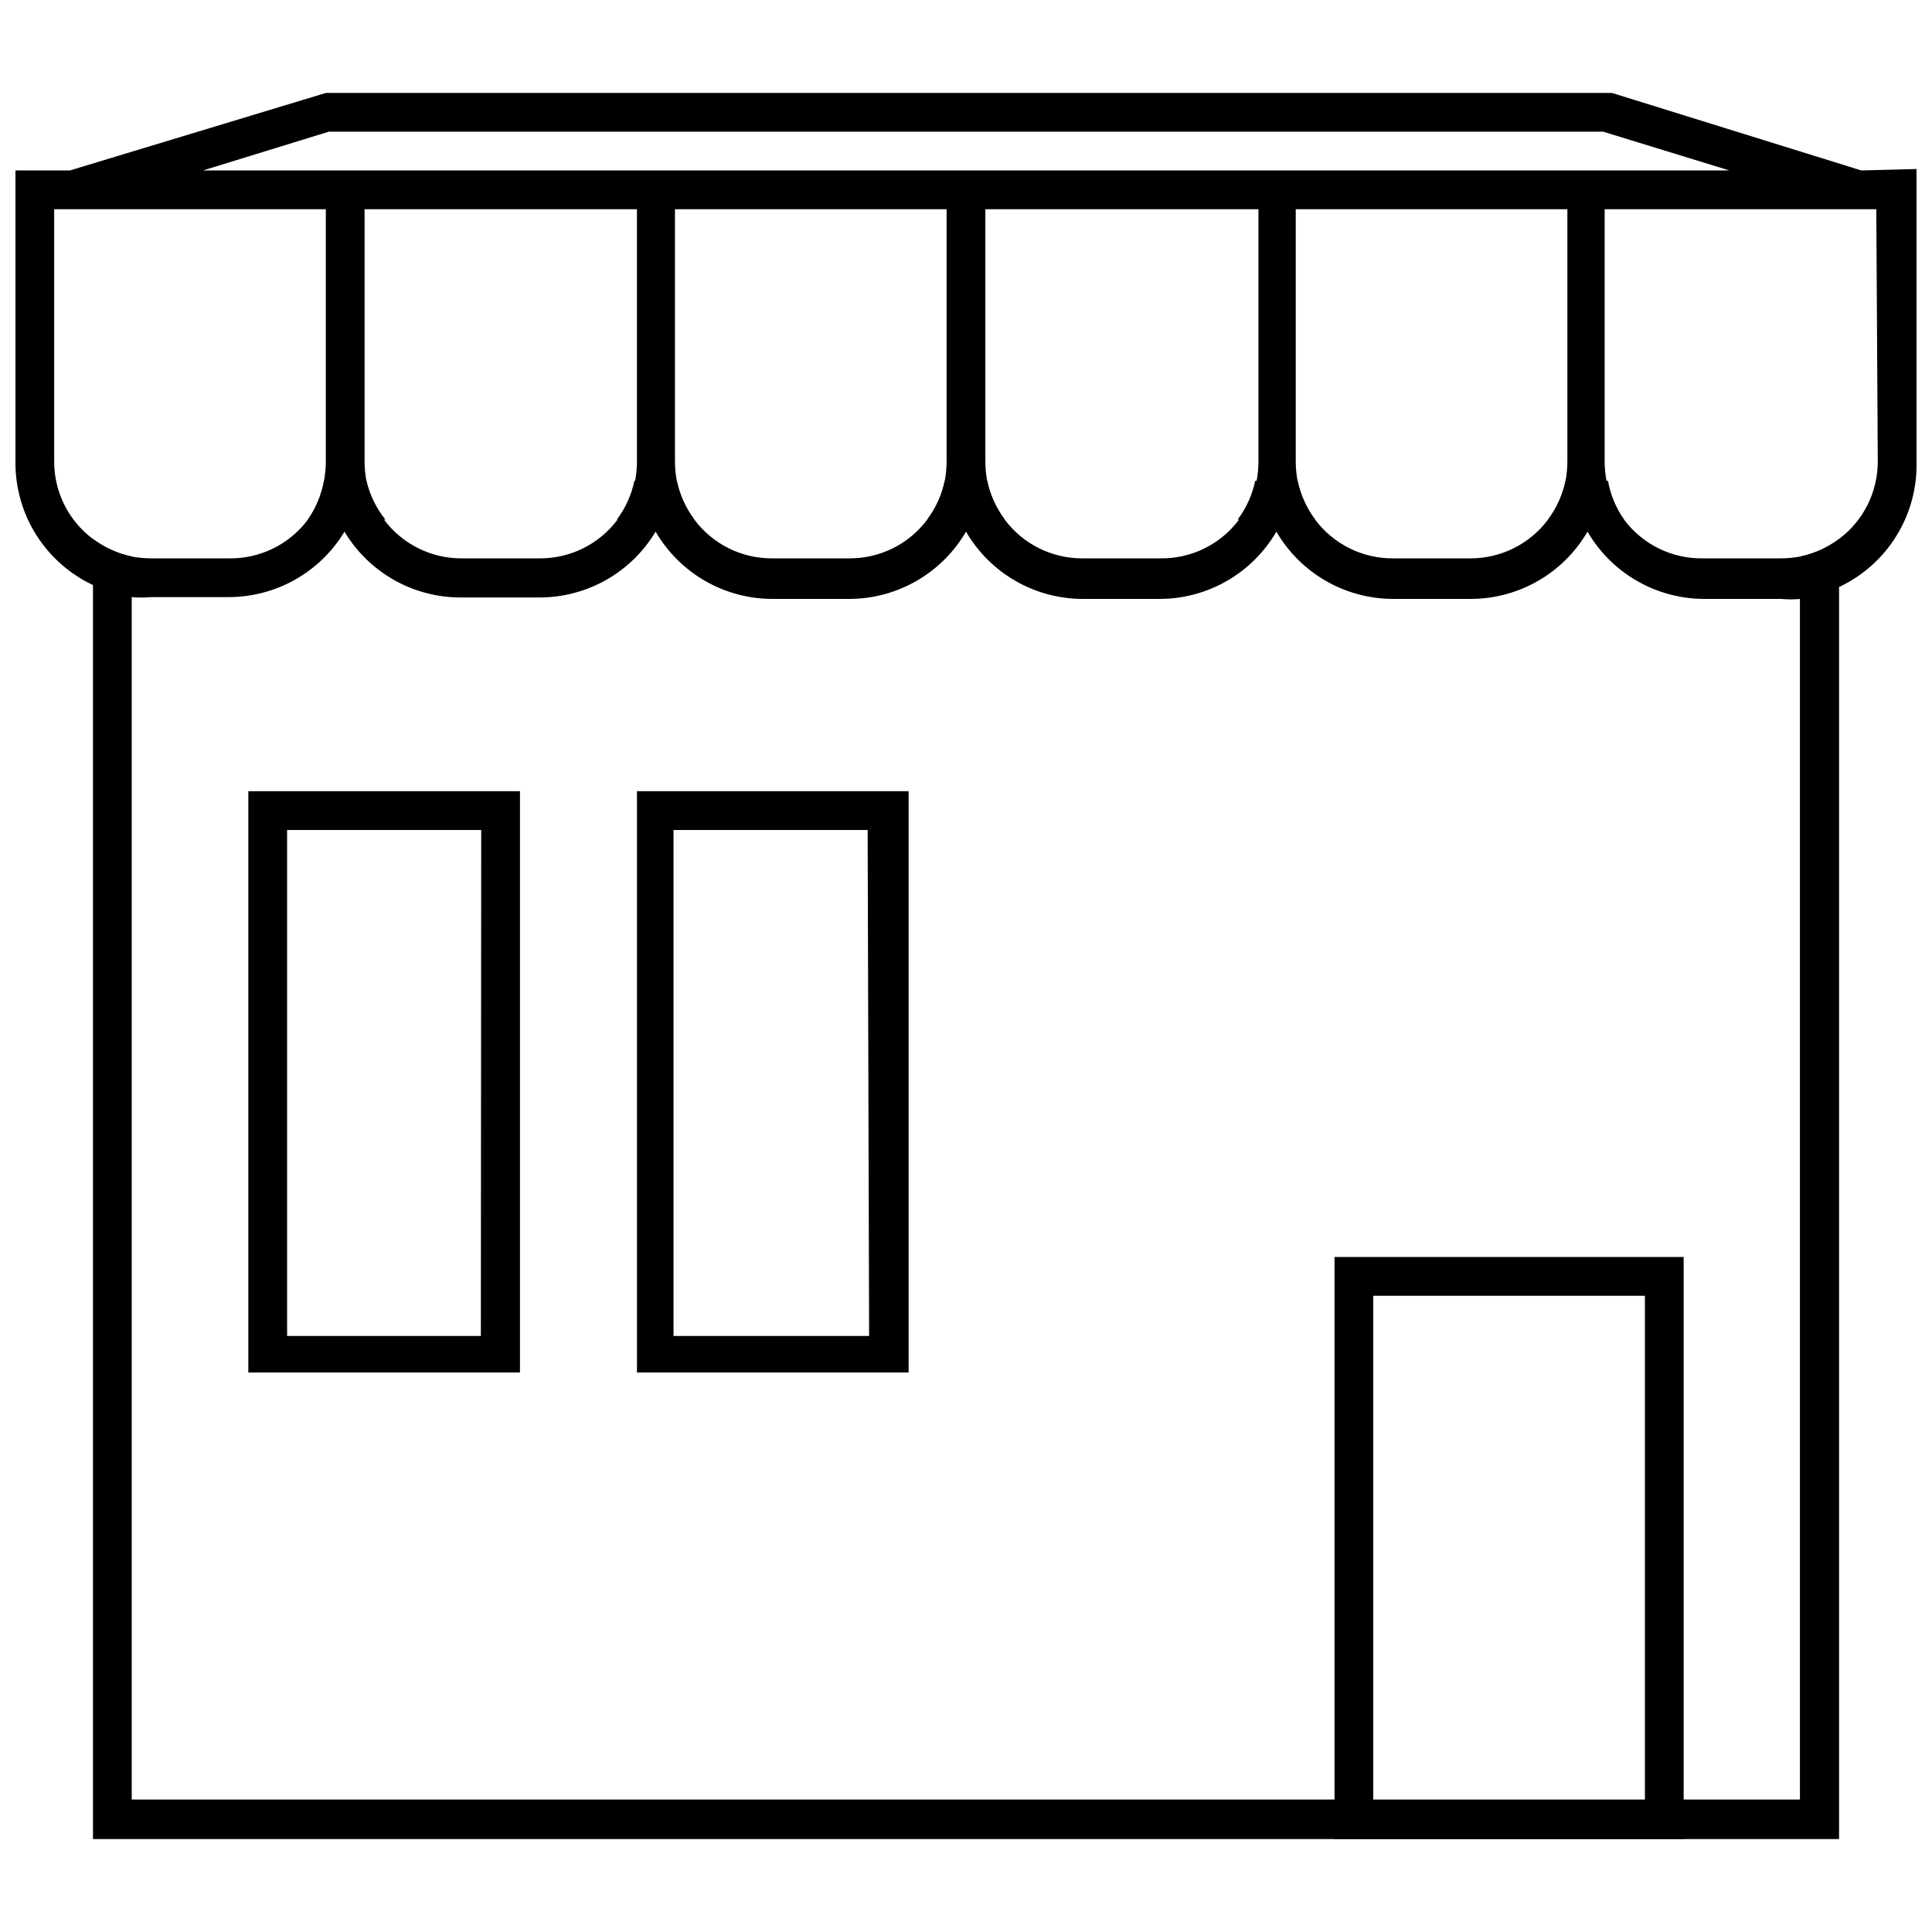
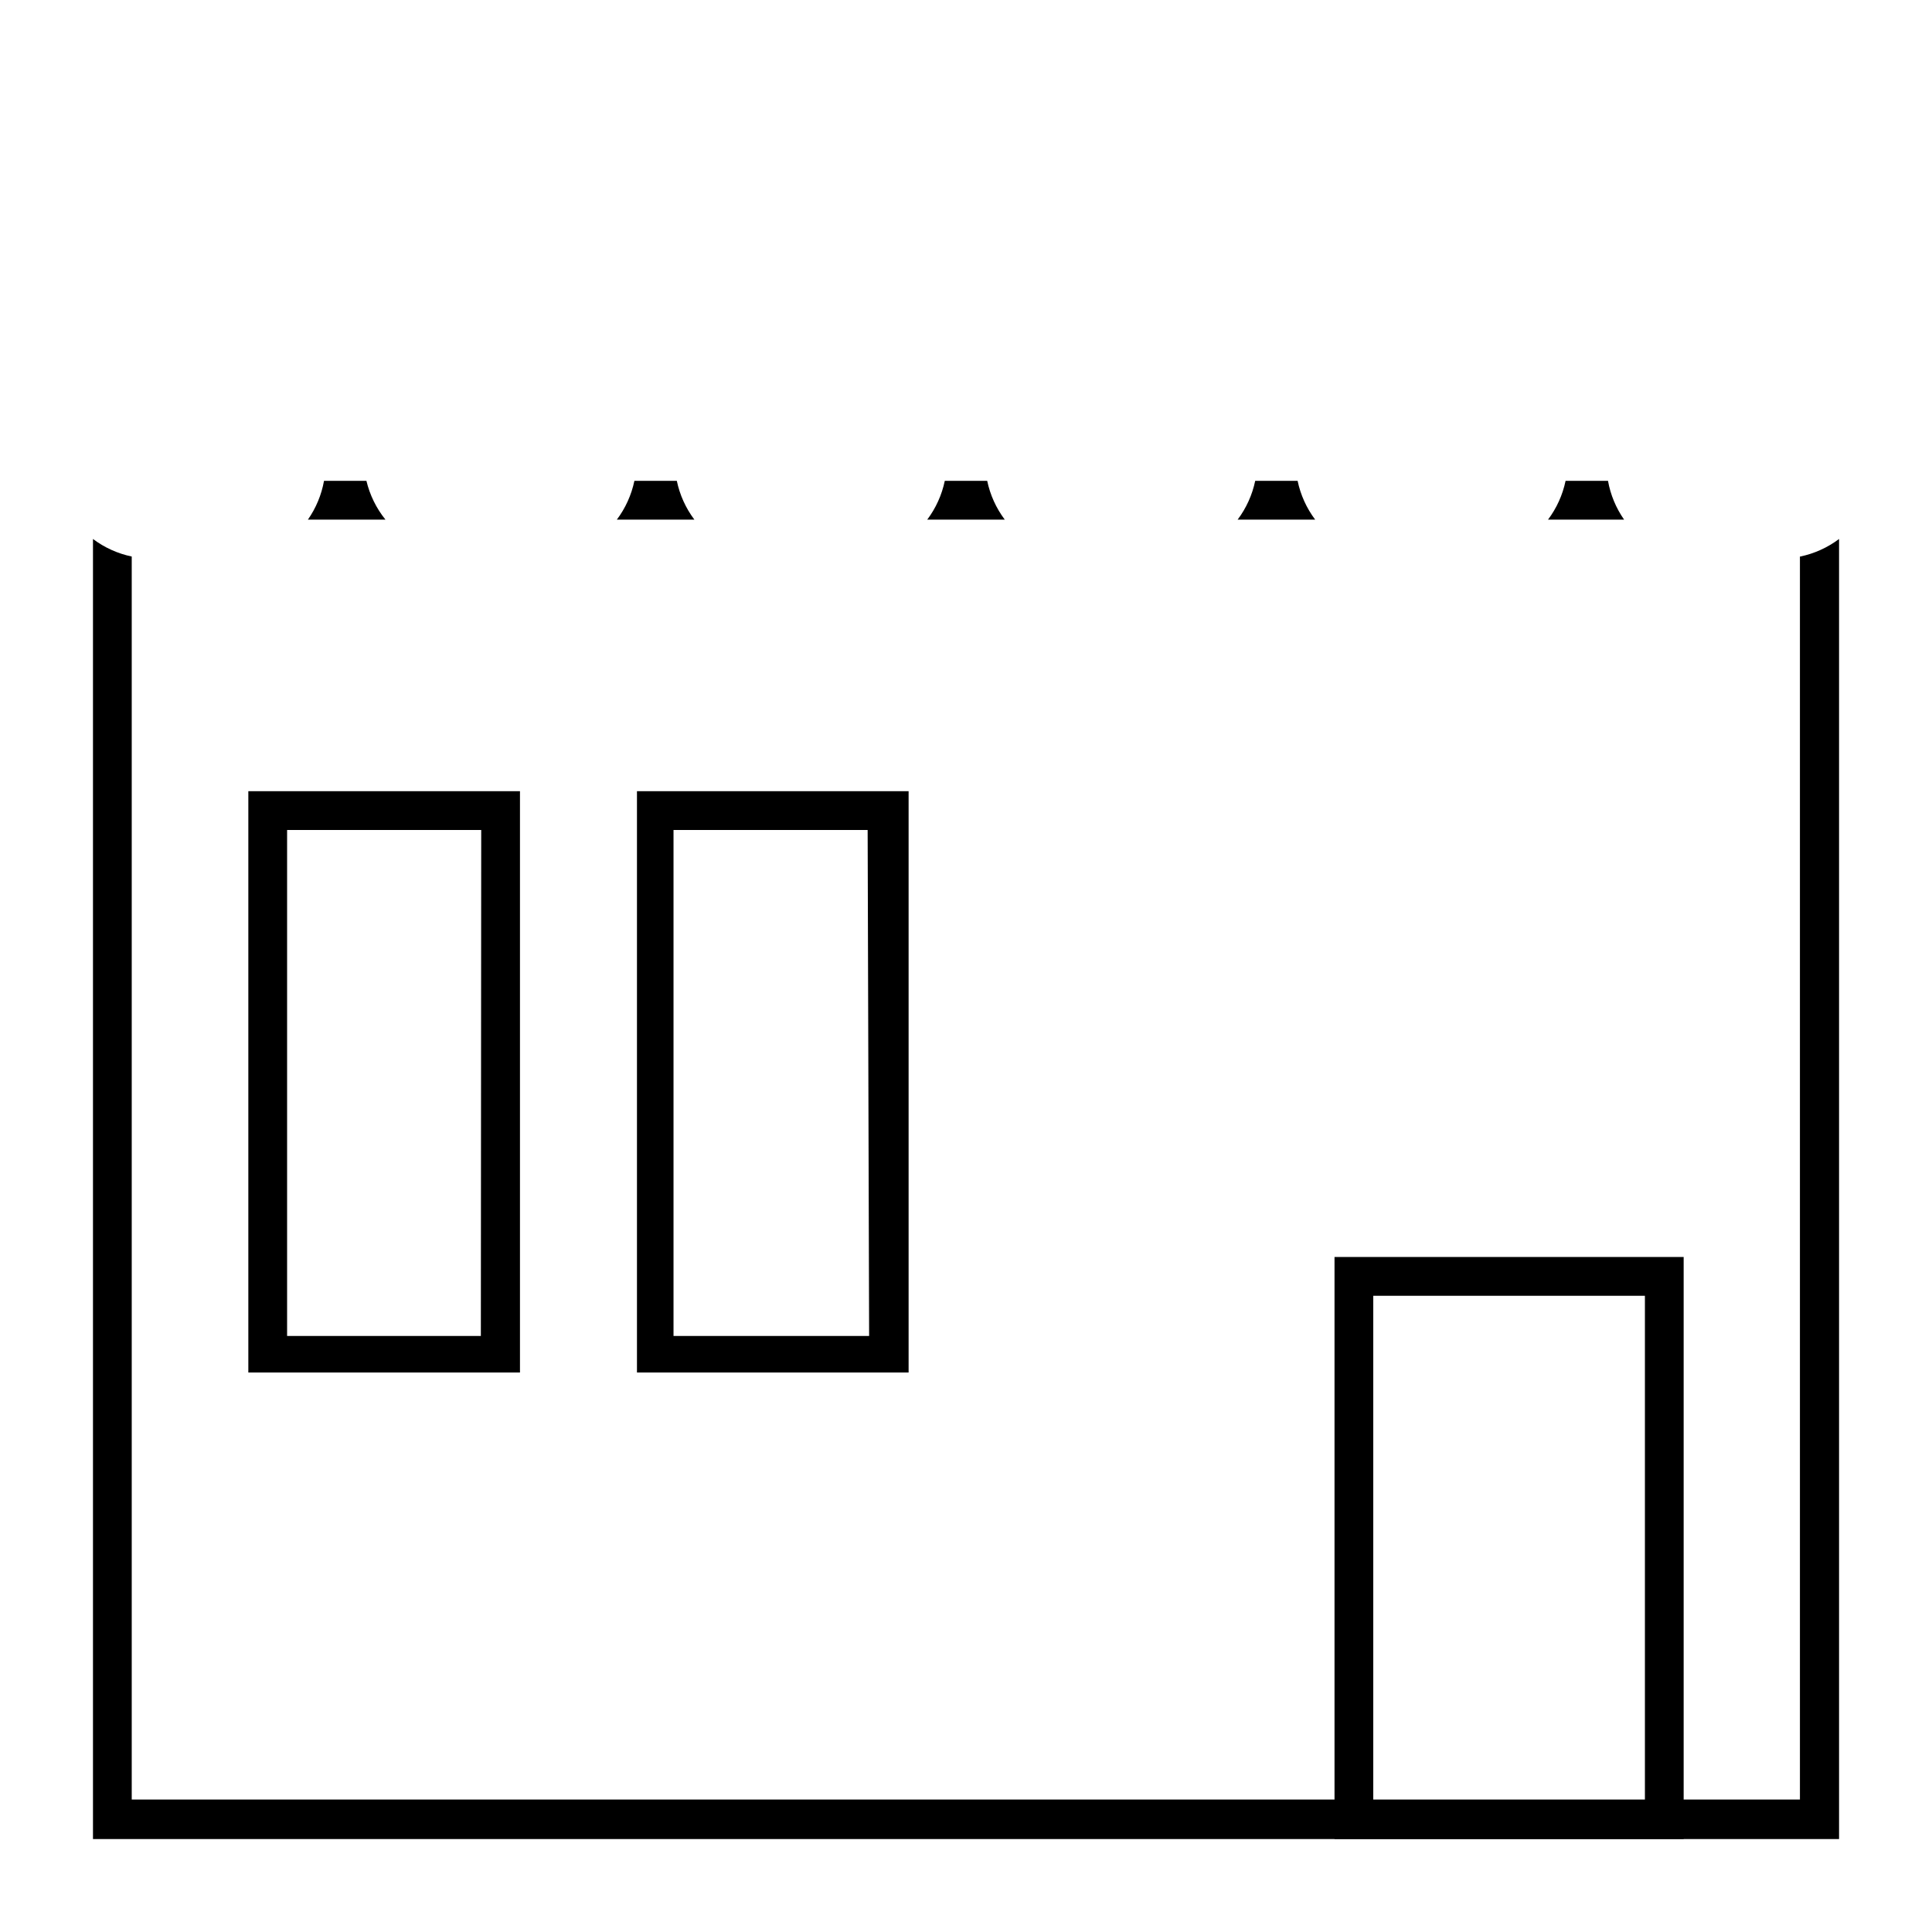
<svg xmlns="http://www.w3.org/2000/svg" width="800px" height="800px" version="1.1" viewBox="144 144 512 512">
  <defs>
    <clipPath id="a">
-       <path d="m148.09 168h503.81v135h-503.81z" />
-     </clipPath>
+       </clipPath>
  </defs>
  <path d="m487.88 271.43h-11.238c-0.781 3.723-2.367 7.231-4.652 10.27h20.539c-2.281-3.039-3.871-6.547-4.648-10.27zm133.12 20.055v329.41h-442.09v-329.41c-3.723-0.777-7.227-2.367-10.27-4.648v344.53h462.73v-344.53c-3.043 2.281-6.547 3.871-10.27 4.648zm-50.867-20.055h-11.238c-0.777 3.723-2.367 7.231-4.648 10.27h20.152c-2.144-3.074-3.602-6.578-4.262-10.27zm-164.71 0h-11.043c-0.777 3.723-2.367 7.231-4.648 10.27h20.539c-2.285-3.039-3.871-6.547-4.652-10.27zm-82.258 0h-11.043c-0.777 3.723-2.367 7.231-4.648 10.27h20.539c-2.285-3.039-3.871-6.547-4.648-10.27zm-82.258 0h-11.039c-0.664 3.691-2.117 7.195-4.266 10.27h20.543c-2.422-3.004-4.144-6.516-5.039-10.27z" />
  <path d="m497.66 477.12v154.24h92.527v-154.24zm10.27 143.97v-133.7h71.988v133.7zm-298.12-267.41v154.05h71.988v-154.05zm61.621 144.36h-51.348v-134.09h51.445zm41.371-144.36v154.05h71.988v-154.05zm61.523 144.36h-51.836v-134.09h51.445z" />
  <g clip-path="url(#a)">
-     <path d="m637.27 189.17-66.078-20.539h-340.84l-67.82 20.539h-14.438v77.512c0 6.785 1.93 13.434 5.566 19.164 3.637 5.731 8.832 10.309 14.973 13.195 3.223 1.633 6.691 2.711 10.27 3.195 1.711 0.16 3.43 0.16 5.137 0h20.637c12.535-0.027 24.145-6.606 30.617-17.34 6.516 10.891 18.309 17.523 31.004 17.438h20.539c12.656 0.051 24.406-6.574 30.906-17.438 6.387 10.98 18.105 17.762 30.809 17.824h20.539c12.738-0.027 24.504-6.812 30.91-17.824 6.383 10.98 18.105 17.762 30.809 17.824h20.539c12.738-0.027 24.504-6.812 30.906-17.824 6.387 10.98 18.109 17.762 30.812 17.824h20.637c12.77 0.008 24.582-6.785 31.004-17.824 6.383 10.98 18.105 17.762 30.809 17.824h20.539c1.707 0.16 3.426 0.16 5.137 0 3.578-0.484 7.047-1.562 10.27-3.195 6.262-2.965 11.523-7.684 15.152-13.582 3.629-5.898 5.469-12.727 5.289-19.648v-77.508zm-406.15-10.27h337.75l33.426 10.27h-404.5zm-26.449 113.07h-20.637c-1.723-0.004-3.441-0.164-5.137-0.484-3.723-0.777-7.227-2.367-10.27-4.648-6.477-4.84-10.285-12.457-10.27-20.539v-66.852h71.988v66.852c-0.004 1.723-0.168 3.441-0.484 5.133-0.664 3.691-2.117 7.195-4.266 10.27-4.918 6.59-12.707 10.41-20.926 10.27zm82.258 0h-20.637c-8.086 0.016-15.703-3.793-20.543-10.27-2.281-3.039-3.871-6.547-4.648-10.27-0.32-1.691-0.48-3.41-0.484-5.133v-66.852h72.18v66.852c-0.004 1.723-0.164 3.441-0.484 5.133-0.781 3.723-2.367 7.231-4.652 10.27-4.879 6.535-12.578 10.348-20.73 10.27zm82.258 0h-20.641c-8.082 0.016-15.699-3.793-20.539-10.27-2.285-3.039-3.871-6.547-4.648-10.27-0.32-1.691-0.484-3.41-0.488-5.133v-66.852h71.988v66.852c-0.004 1.723-0.164 3.441-0.484 5.133-0.777 3.723-2.367 7.231-4.648 10.27-4.84 6.477-12.457 10.285-20.543 10.27zm82.258 0h-20.641c-8.086 0.016-15.703-3.793-20.539-10.27-2.285-3.039-3.871-6.547-4.652-10.27-0.316-1.691-0.48-3.41-0.484-5.133v-66.852h72.375v66.852c-0.004 1.723-0.164 3.441-0.484 5.133-0.781 3.723-2.367 7.231-4.652 10.27-4.918 6.59-12.703 10.41-20.926 10.27zm82.258 0h-20.641c-8.086 0.016-15.703-3.793-20.543-10.27-2.281-3.039-3.871-6.547-4.648-10.27-0.32-1.691-0.48-3.41-0.484-5.133v-66.852h71.988v66.852h-0.004c-0.004 1.723-0.164 3.441-0.484 5.133-0.777 3.723-2.367 7.231-4.648 10.27-4.84 6.477-12.457 10.285-20.539 10.27zm107.93-25.676-0.004 0.004c0.016 8.082-3.793 15.699-10.27 20.539-3.043 2.281-6.547 3.871-10.27 4.648-1.695 0.32-3.414 0.48-5.137 0.484h-20.637c-8.219 0.141-16.008-3.68-20.926-10.27-2.285-3.039-3.871-6.547-4.652-10.27-0.316-1.691-0.48-3.41-0.484-5.133v-66.852h71.988z" />
-   </g>
+     </g>
</svg>